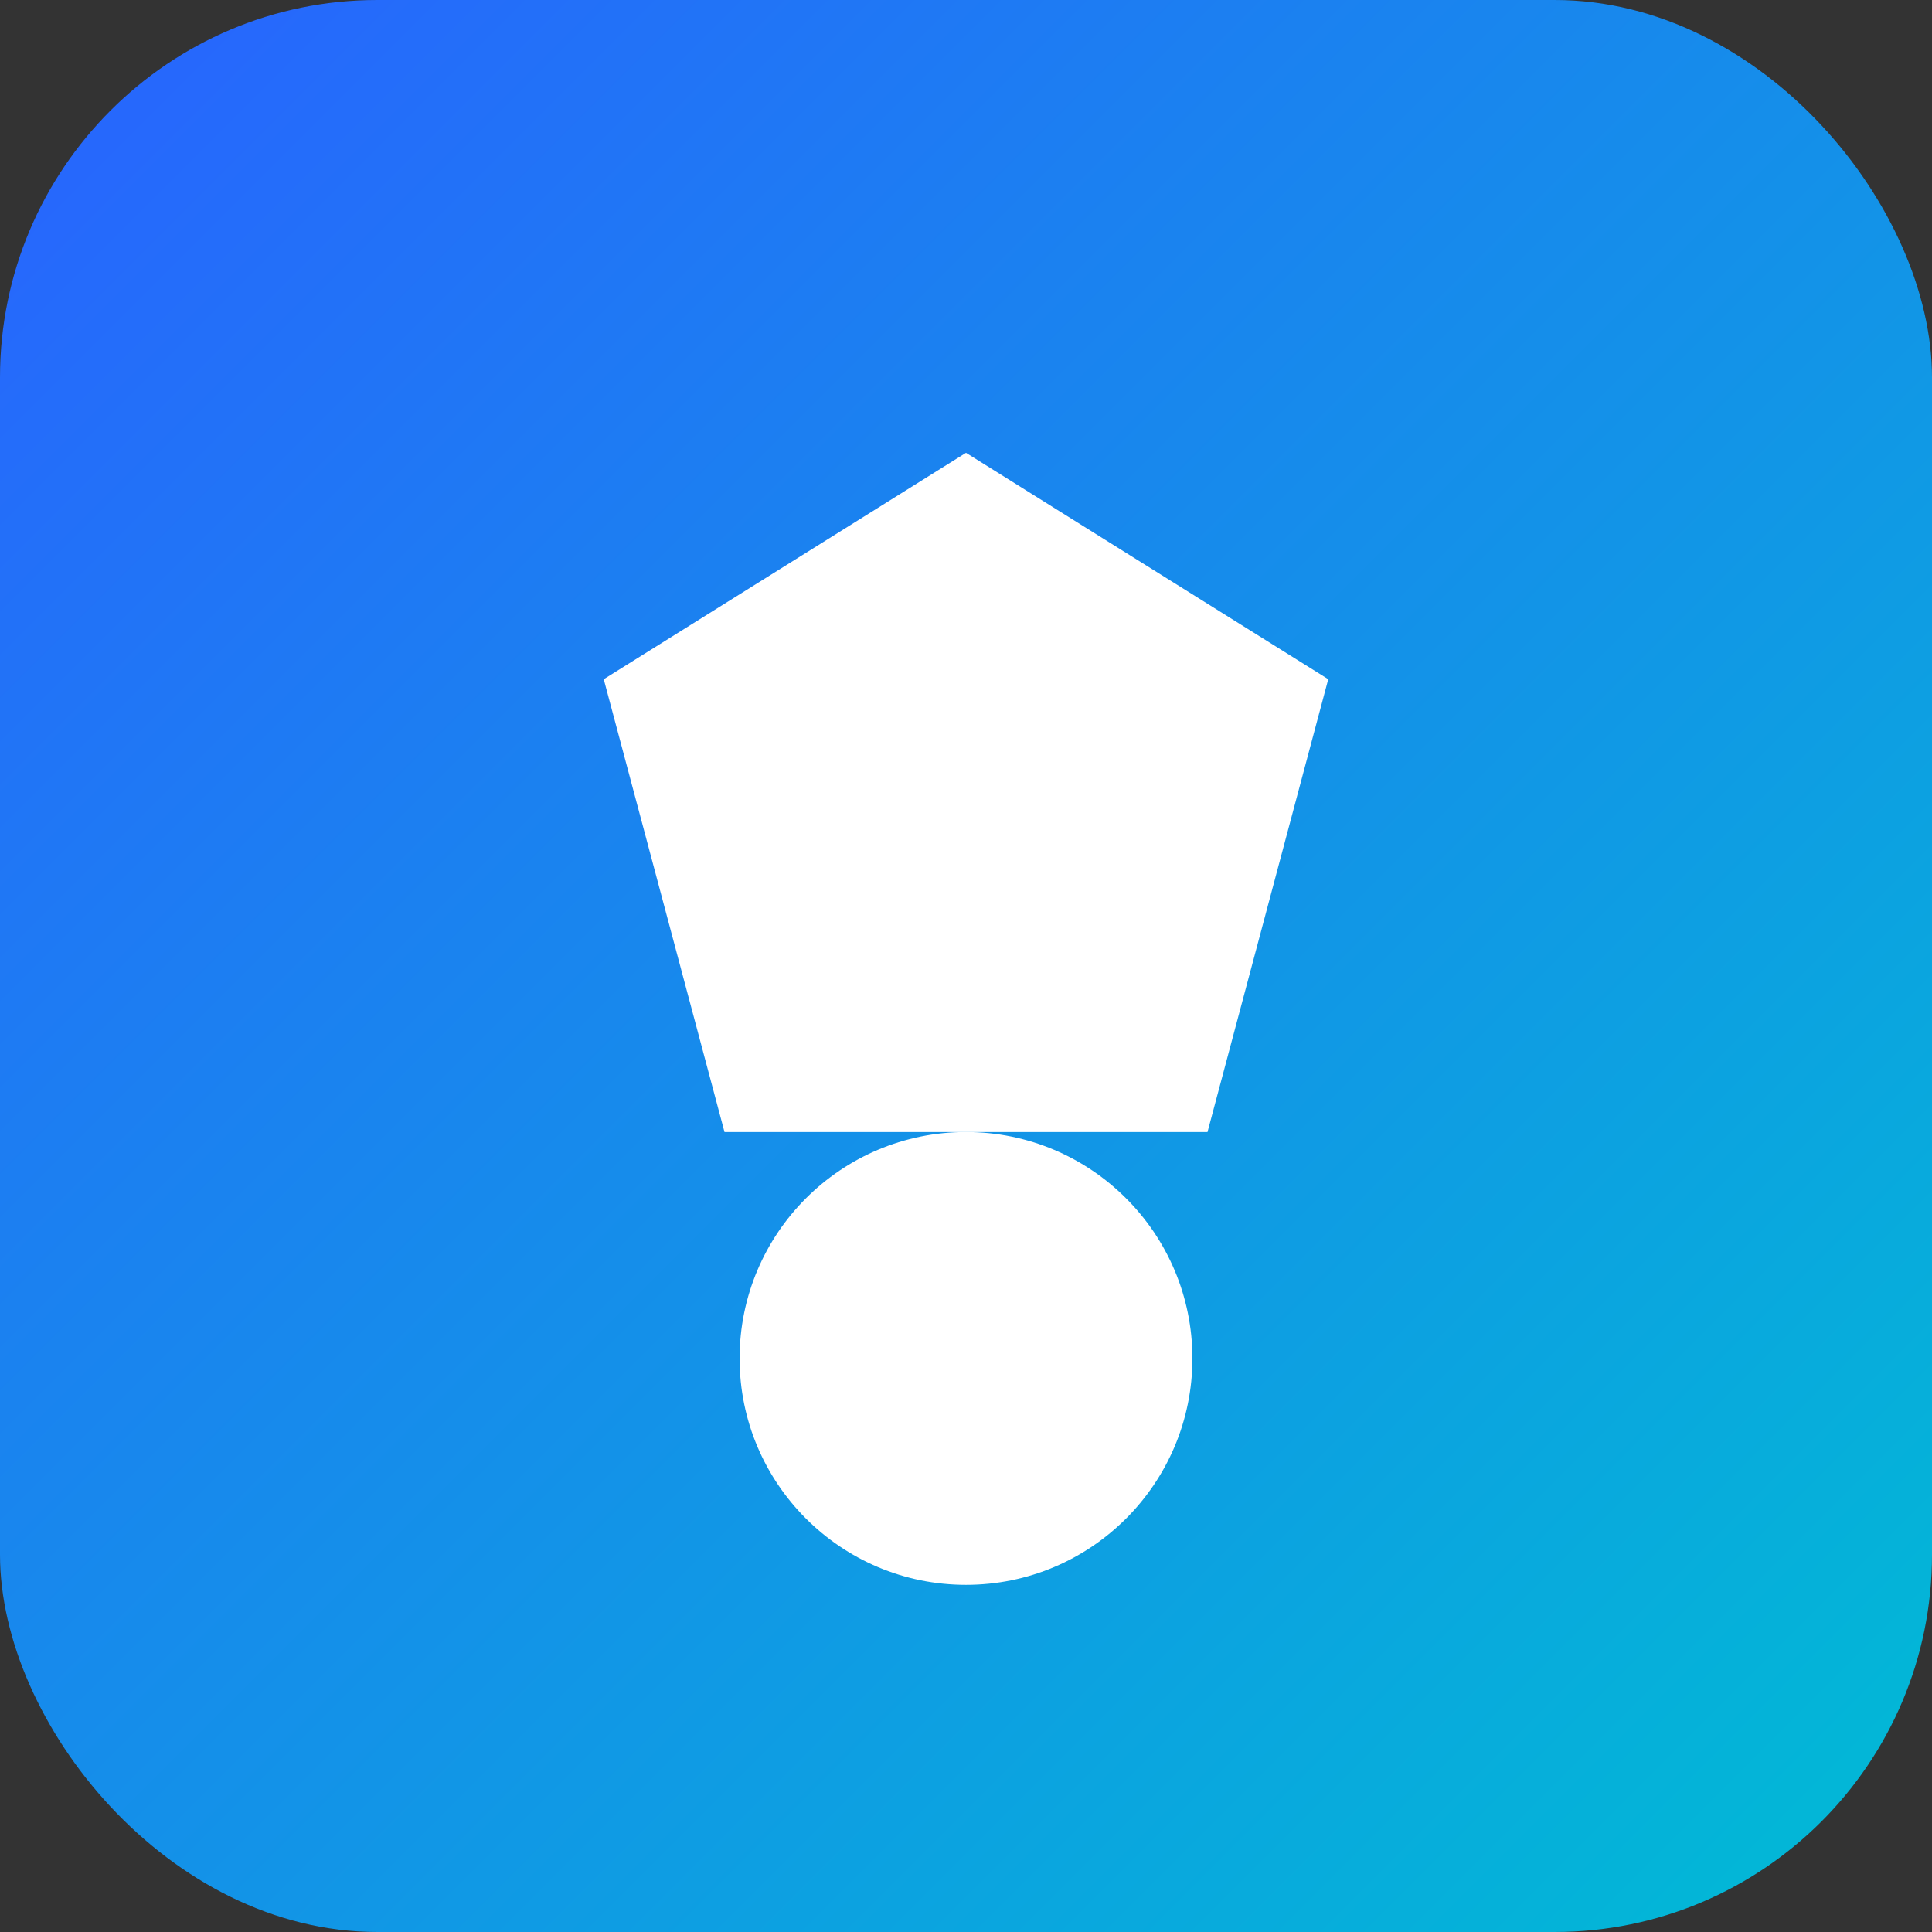
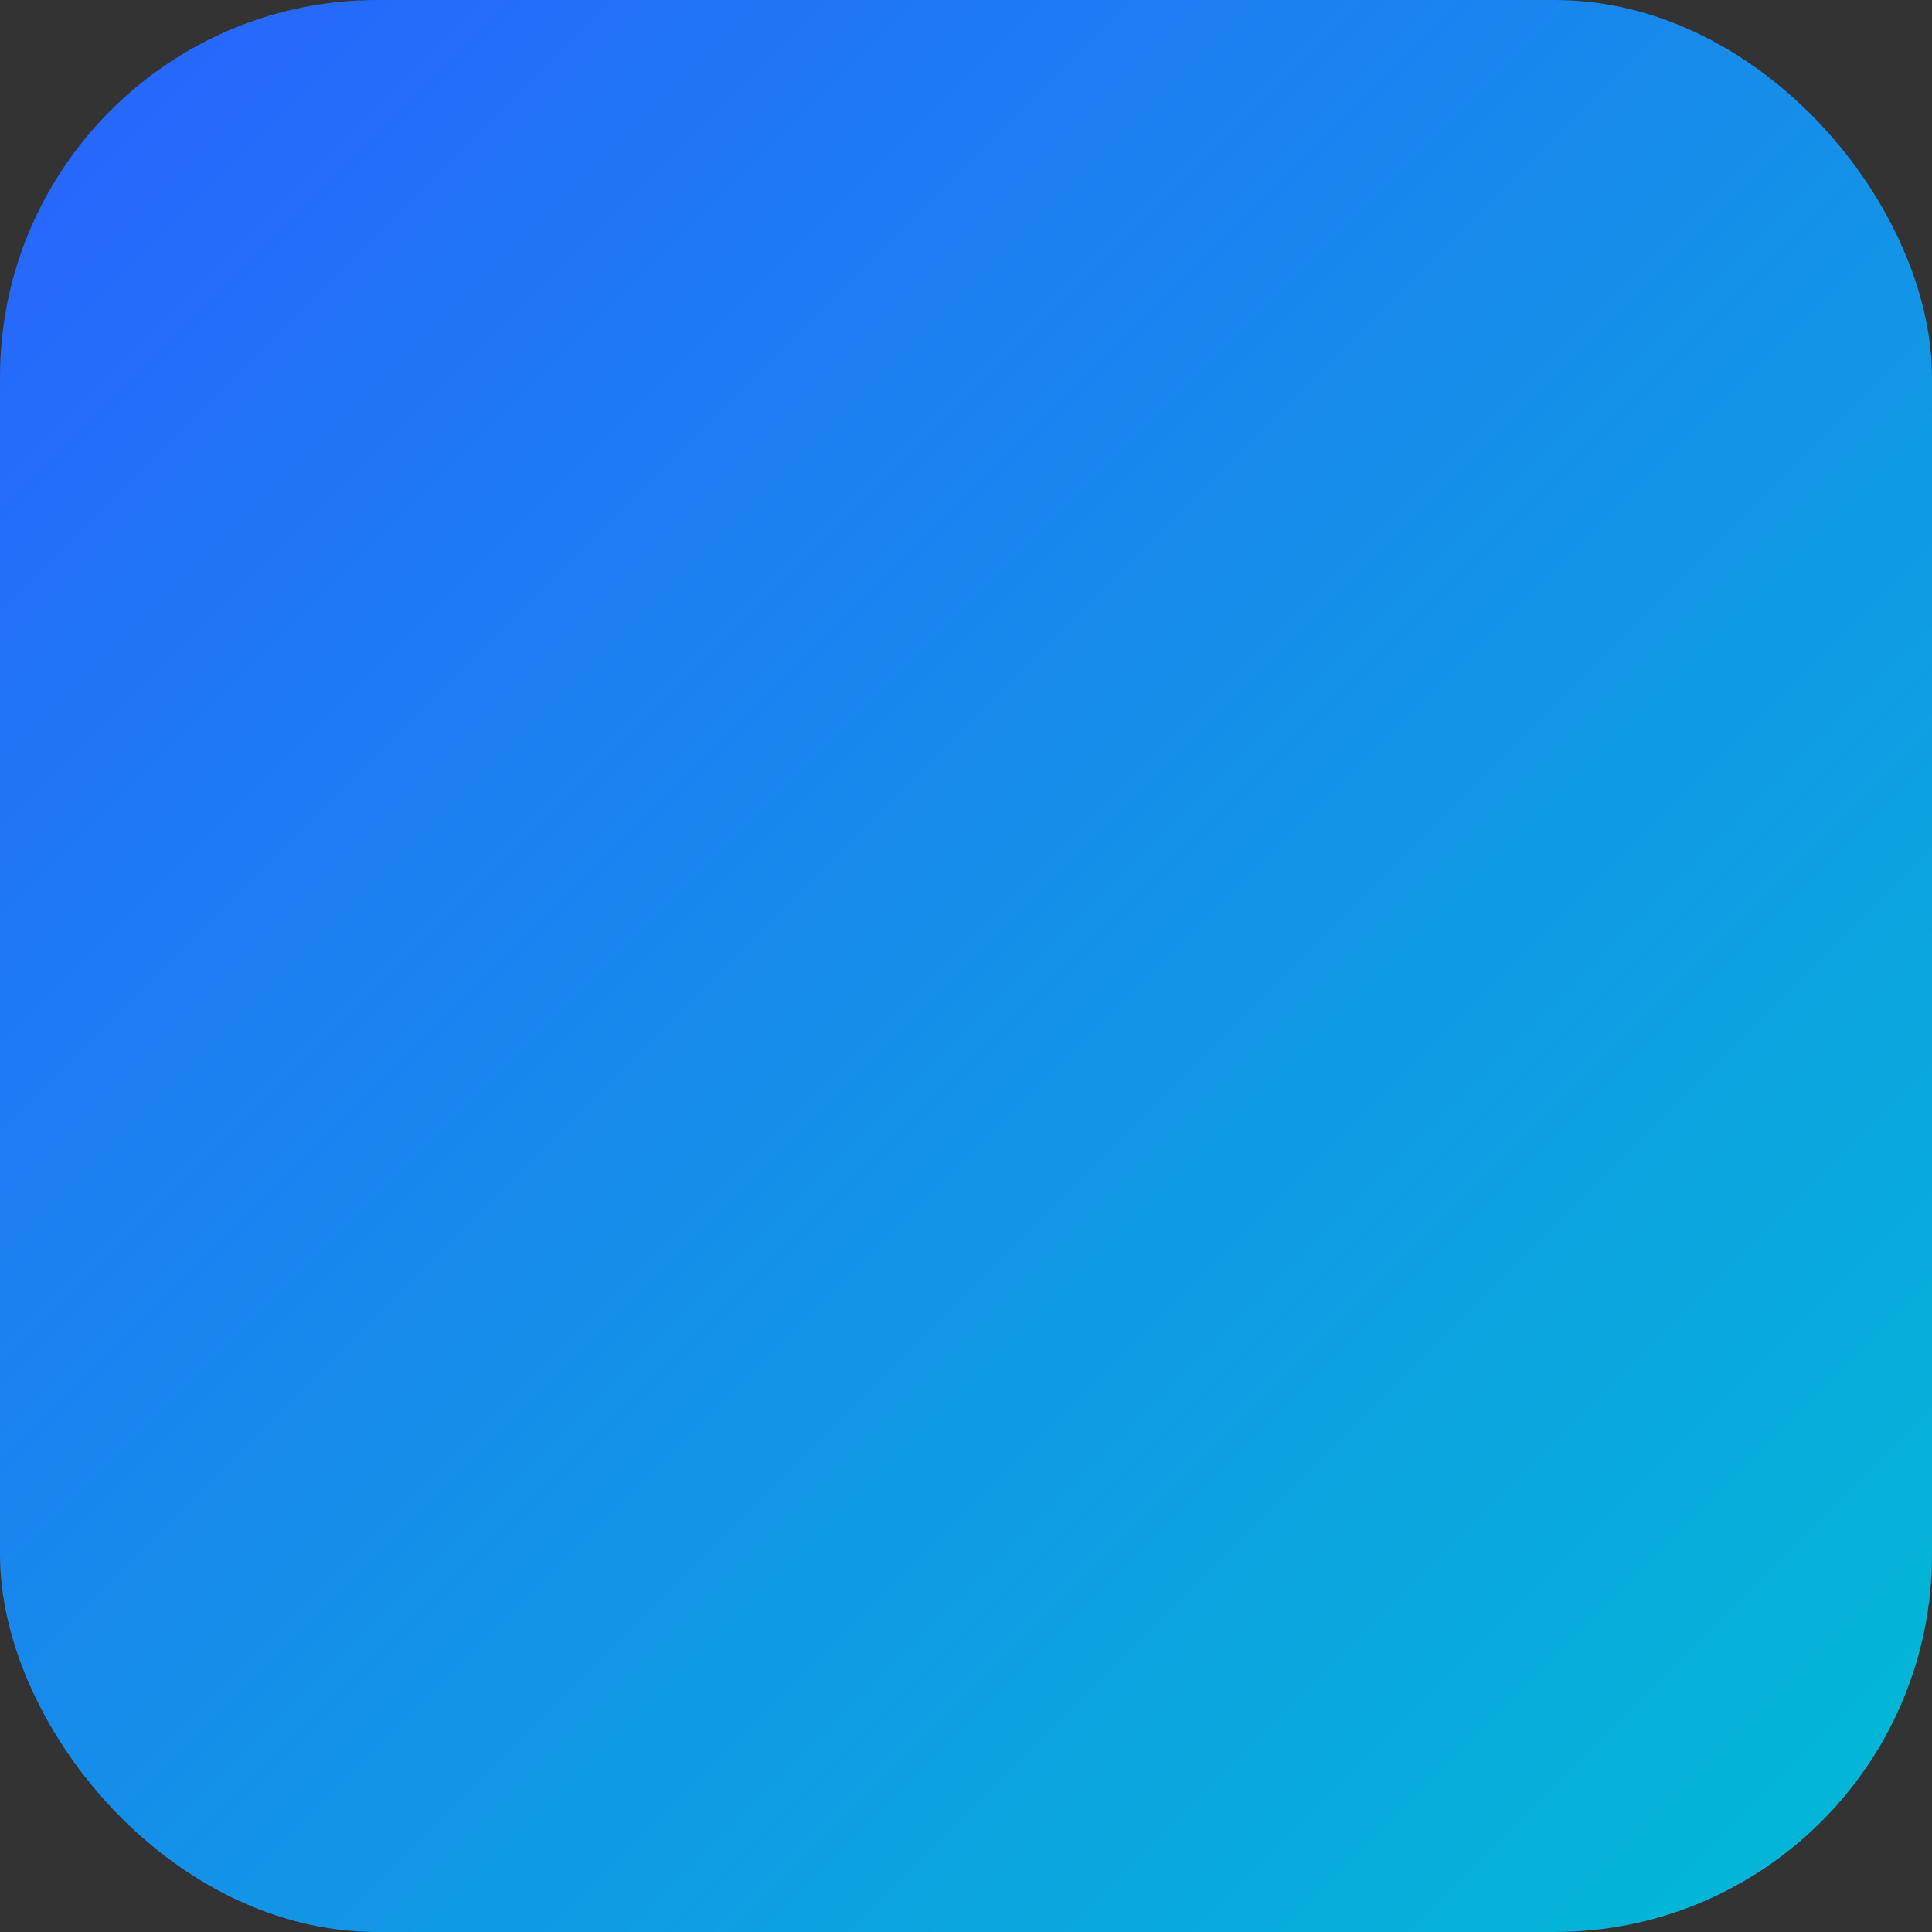
<svg xmlns="http://www.w3.org/2000/svg" width="512" height="512" viewBox="0 0 512 512">
  <rect x="0" y="0" width="512" height="512" fill="#333333" stroke="none" />
  <defs>
    <linearGradient id="main-gradient" x1="0%" y1="0%" x2="100%" y2="100%">
      <stop offset="0%" style="stop-color:#2962ff;stop-opacity:1" />
      <stop offset="100%" style="stop-color:#00bcd4;stop-opacity:1" />
    </linearGradient>
  </defs>
  <rect width="512" height="512" rx="100" fill="url(#main-gradient)" />
-   <path d="M160 180 L256 120 L352 180 L320 300 L192 300 Z" fill="white" />
-   <circle cx="256" cy="360" r="60" fill="white" />
</svg>